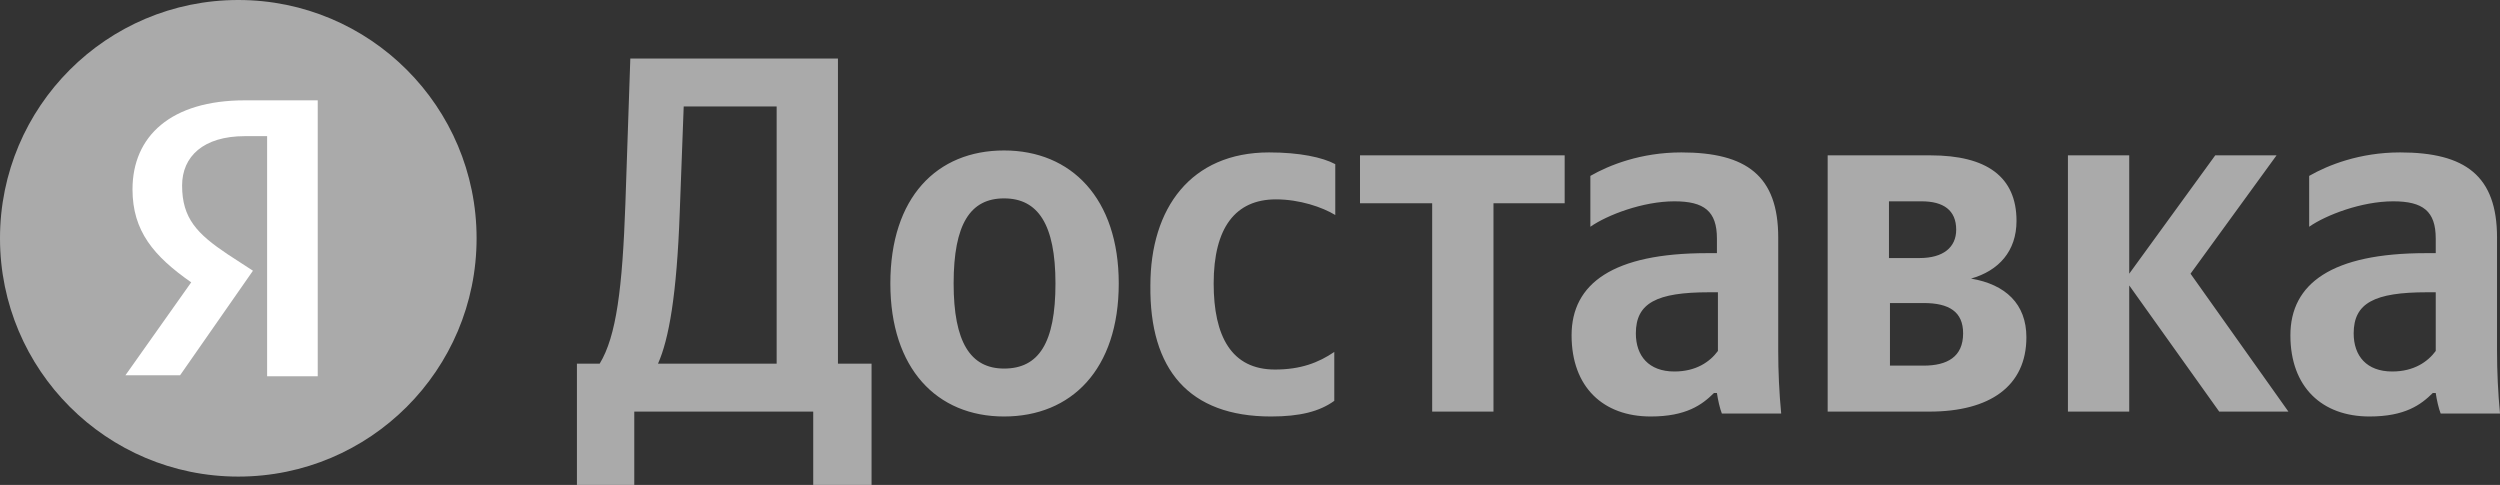
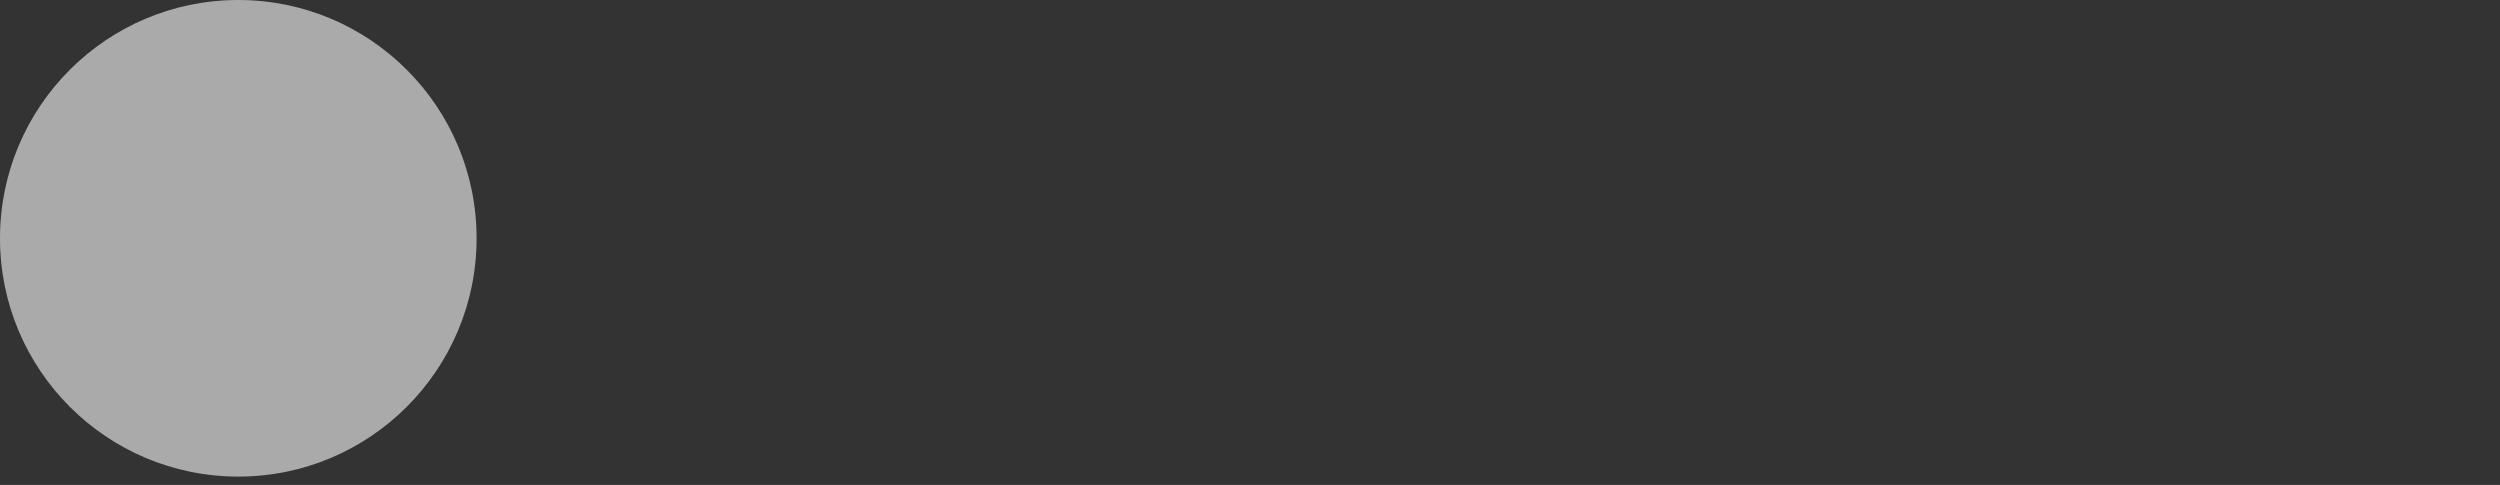
<svg xmlns="http://www.w3.org/2000/svg" width="299" height="58" viewBox="0 0 299 58" fill="none">
  <rect x="0" y="0" width="299" height="58" fill="#333333" stroke="none" />
  <path d="M28.5 57C44.24 57 57 44.24 57 28.5C57 12.76 44.24 0 28.5 0C12.76 0 0 12.76 0 28.5C0 44.24 12.76 57 28.5 57Z" fill="#AAAAAA" />
-   <path d="M31.947 16.284H29.284C24.321 16.284 21.779 18.716 21.779 22.189C21.779 26.126 23.595 27.979 27.226 30.41L30.253 32.379L21.537 44.884H15L22.868 33.768C18.39 30.642 15.847 27.632 15.847 22.653C15.847 16.284 20.447 12 29.284 12H38V45H31.947V16.284Z" fill="white" />
-   <path d="M75.859 58V49.227H97.262V58H104.239V43.495H100.219V7H75.386L74.794 24.429C74.44 34.372 73.73 40.22 71.72 43.495H69V58H75.859ZM81.298 25.365L81.771 12.732H92.887V43.495H78.697C79.997 40.571 80.943 35.307 81.298 25.365ZM120.085 17.995C112.044 17.995 106.486 23.61 106.486 33.904C106.486 44.08 112.044 49.812 120.085 49.812C128.126 49.812 133.802 44.197 133.802 33.904C133.802 23.727 128.126 17.995 120.085 17.995ZM120.085 44.08C116.064 44.08 114.054 40.922 114.054 33.904C114.054 26.768 116.064 23.727 120.085 23.727C124.105 23.727 126.234 26.768 126.234 33.904C126.234 41.039 124.224 44.08 120.085 44.08ZM152.013 49.812C155.442 49.812 157.807 49.227 159.581 47.94V42.092C157.689 43.378 155.56 44.197 152.486 44.197C147.283 44.197 145.154 40.22 145.154 33.904C145.154 27.236 147.756 23.844 152.604 23.844C155.442 23.844 158.162 24.78 159.699 25.716V19.633C158.162 18.814 155.442 18.229 151.776 18.229C142.434 18.229 137.586 24.897 137.586 34.138C137.468 44.197 142.198 49.812 152.013 49.812ZM187.134 24.312V18.58H162.656V24.312H171.288V49.227H178.62V24.312H187.134ZM212.676 28.406C212.676 21.037 208.892 18.229 201.087 18.229C196.239 18.229 192.455 19.75 190.208 21.037V27.119C192.219 25.716 196.476 24.078 200.26 24.078C203.807 24.078 205.344 25.248 205.344 28.523V30.277H204.162C192.928 30.277 187.961 33.904 187.961 40.103C187.961 46.303 191.746 49.812 197.422 49.812C201.679 49.812 203.571 48.408 204.99 47.005H205.344C205.463 47.823 205.699 48.876 205.936 49.461H213.031C212.794 47.005 212.676 44.431 212.676 41.975V28.406ZM205.463 41.975C204.517 43.261 202.861 44.431 200.26 44.431C197.185 44.431 195.648 42.56 195.648 39.869C195.648 36.243 198.131 34.956 204.398 34.956H205.463V41.975ZM230.769 49.227C237.982 49.227 242.357 46.186 242.357 40.337C242.357 36.36 239.874 34.021 235.735 33.319C239.046 32.383 241.175 30.044 241.175 26.417C241.175 21.154 237.627 18.58 230.887 18.58H218.589V49.227H230.769ZM229.823 24.078C232.424 24.078 233.961 25.131 233.961 27.47C233.961 29.576 232.424 30.862 229.586 30.862H225.92V24.078H229.823ZM230.059 36.243C233.134 36.243 234.789 37.296 234.789 39.869C234.789 42.677 232.897 43.729 230.059 43.729H226.039V36.243H230.059ZM265.416 49.227H273.694L261.987 32.734L272.275 18.58H264.943L254.656 32.734V18.58H247.324V49.227H254.656V34.138L265.416 49.227ZM298.645 28.406C298.645 21.037 294.861 18.229 287.057 18.229C282.208 18.229 278.424 19.75 276.177 21.037V27.119C278.188 25.716 282.445 24.078 286.229 24.078C289.776 24.078 291.314 25.248 291.314 28.523V30.277H290.131C278.897 30.277 273.931 33.904 273.931 40.103C273.931 46.303 277.715 49.812 283.391 49.812C287.648 49.812 289.54 48.408 290.959 47.005H291.314C291.432 47.823 291.668 48.876 291.905 49.461H299C298.764 47.005 298.645 44.431 298.645 41.975V28.406ZM291.314 41.975C290.368 43.261 288.712 44.431 286.111 44.431C283.036 44.431 281.499 42.56 281.499 39.869C281.499 36.243 283.982 34.956 290.249 34.956H291.314V41.975Z" fill="#AAAAAA" />
</svg>